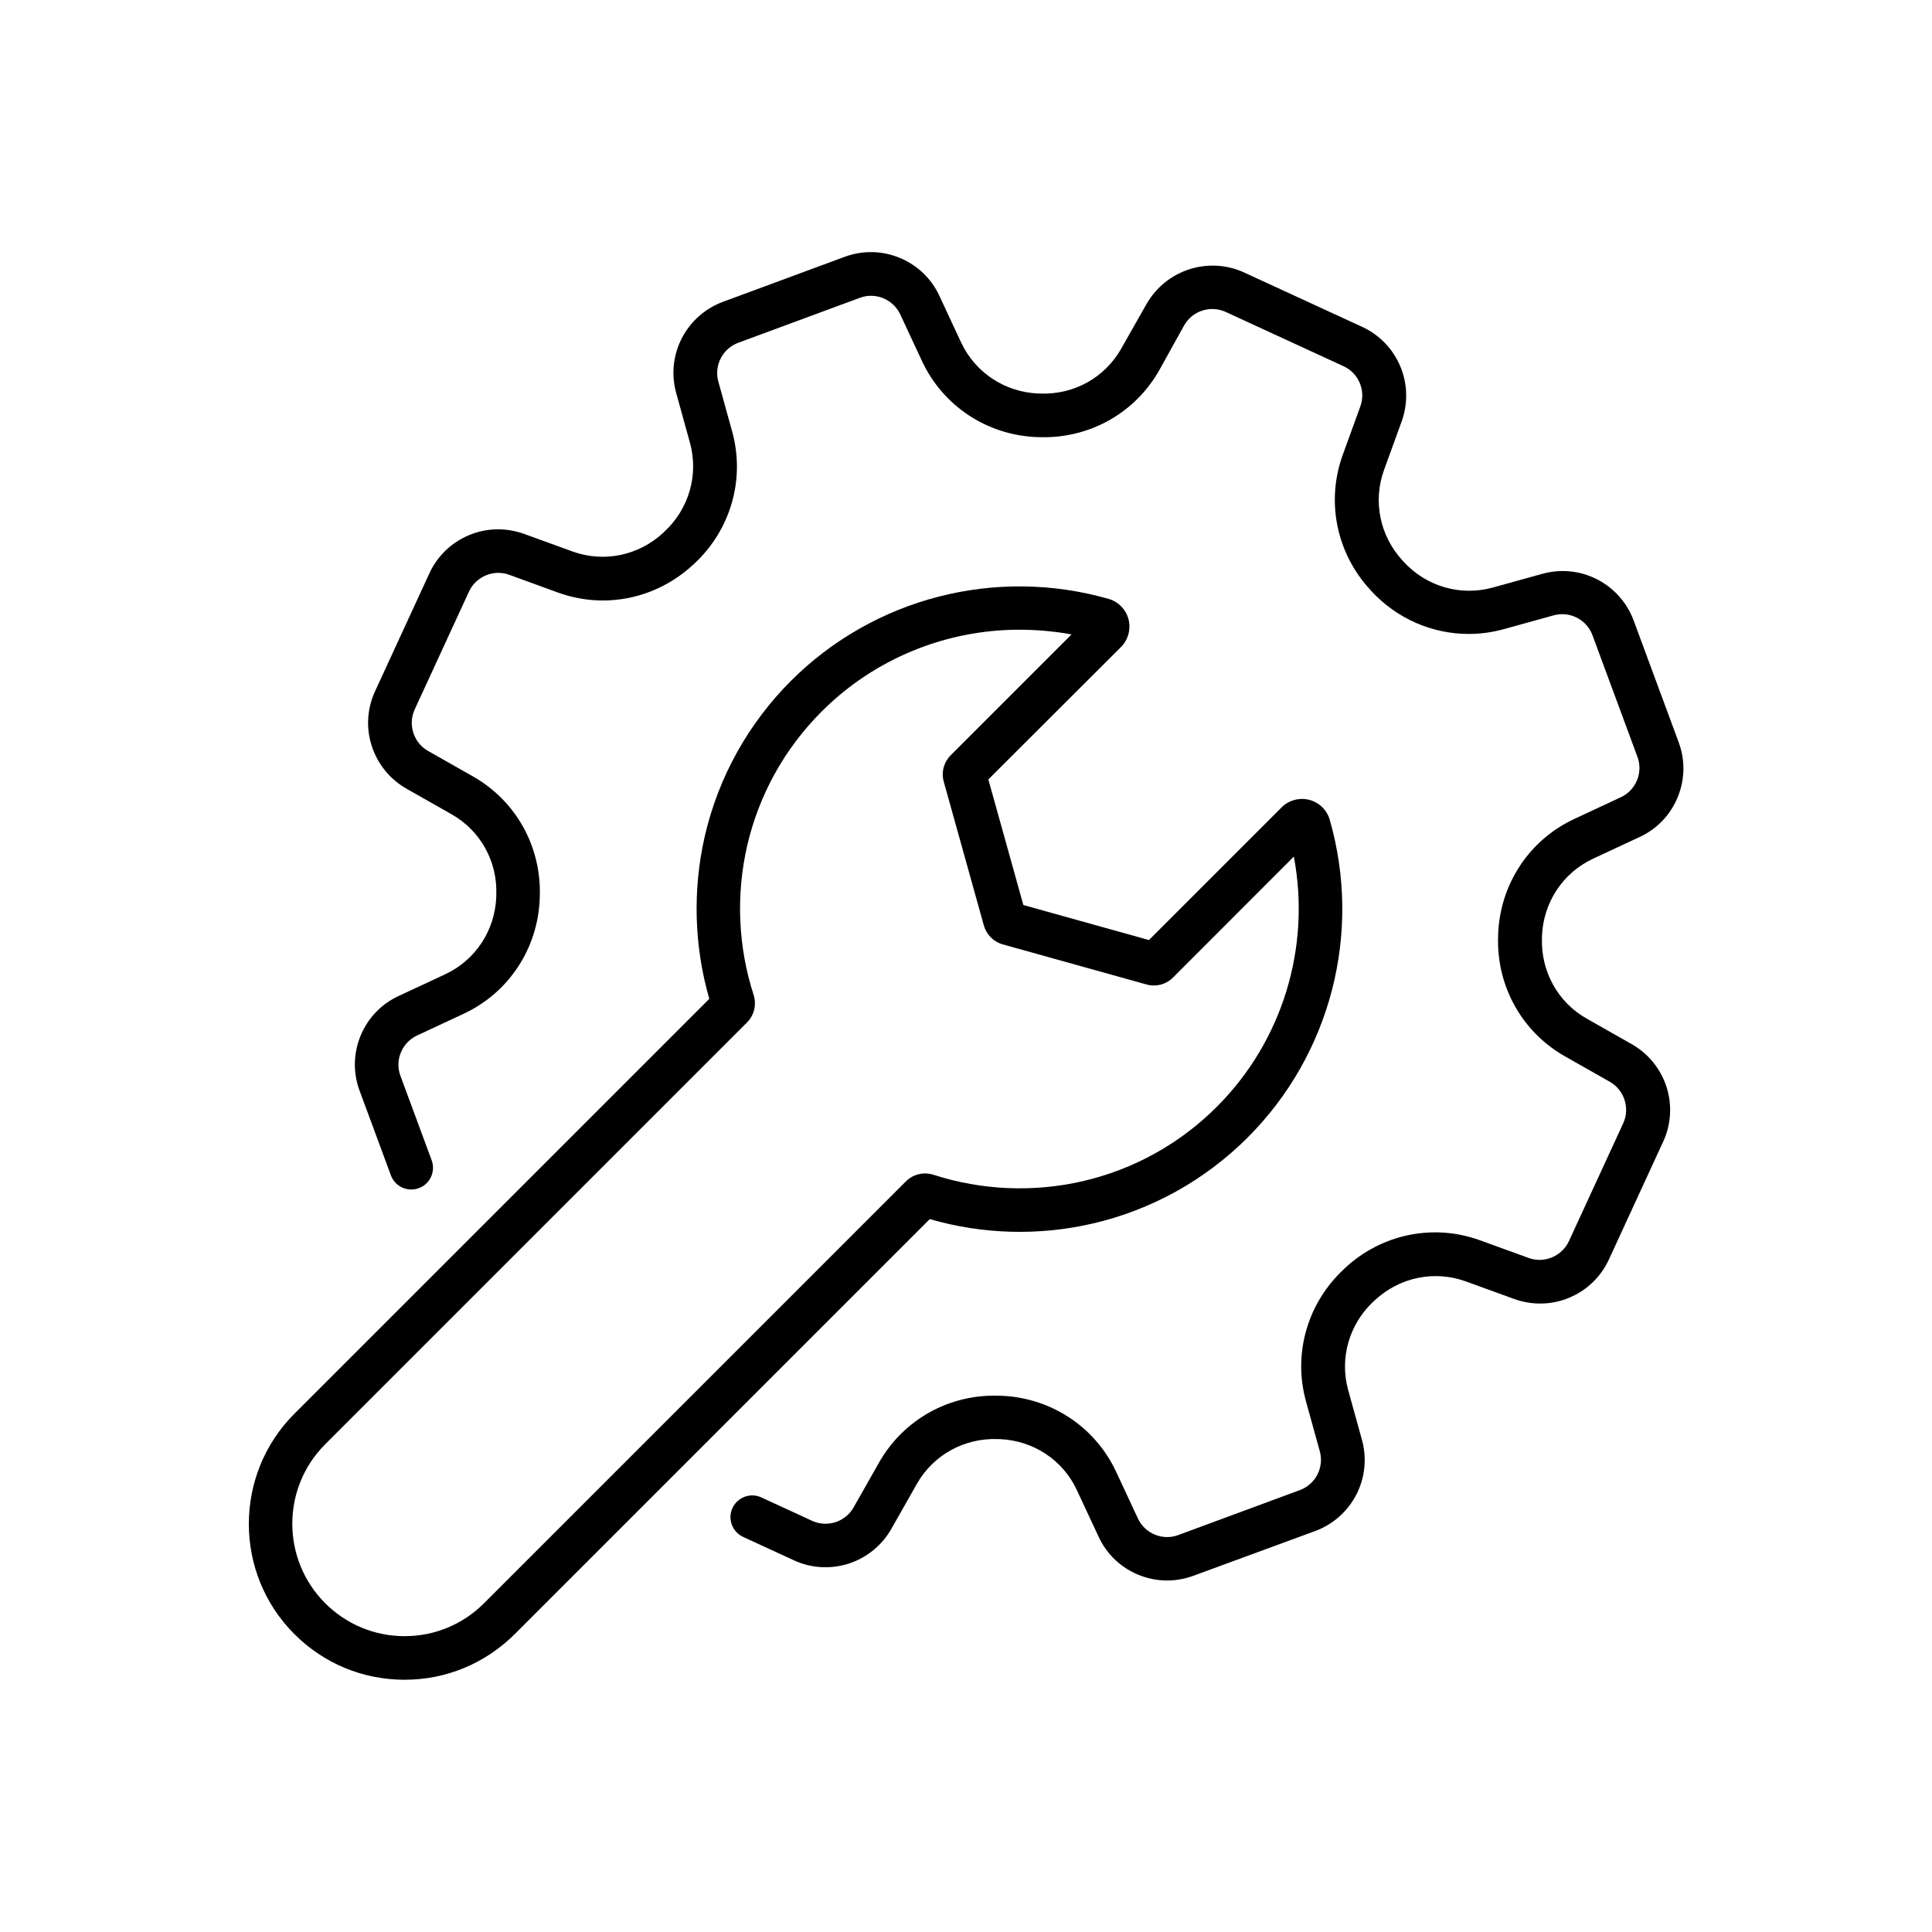
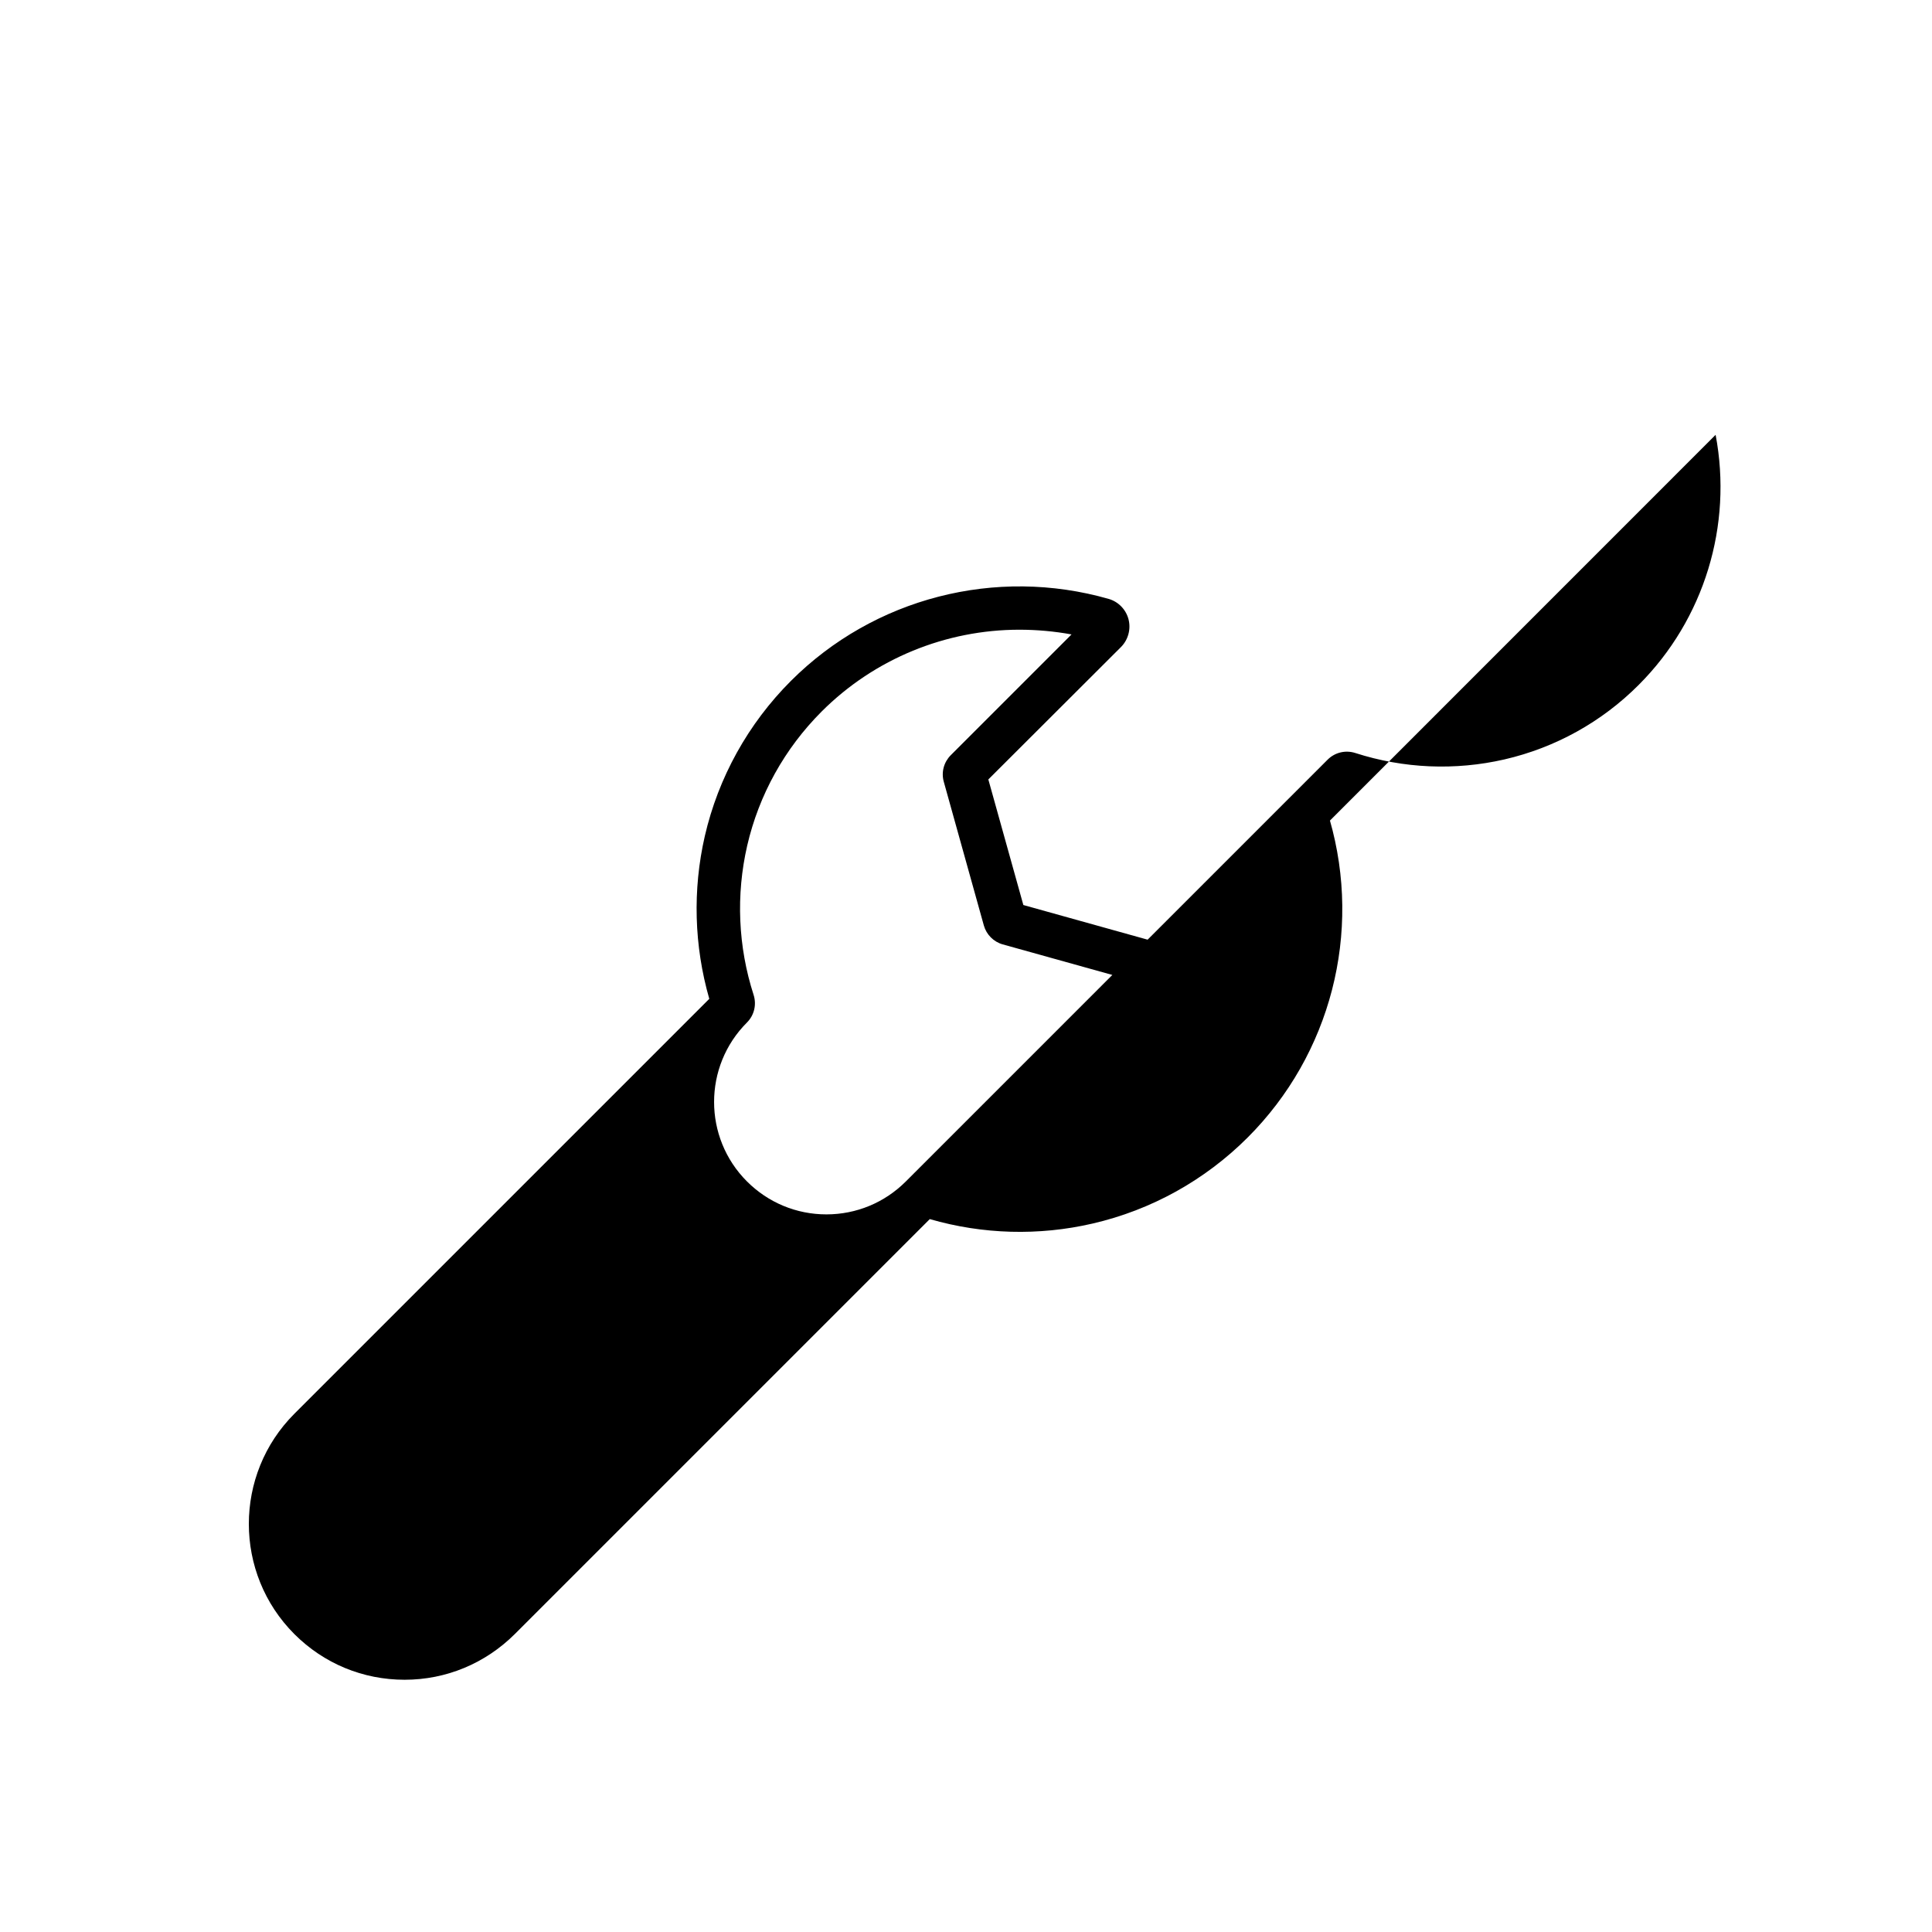
<svg xmlns="http://www.w3.org/2000/svg" version="1.1" id="ĎŽÓť_1" x="0px" y="0px" viewBox="0 0 1600 1600" style="enable-background:new 0 0 1600 1600;" xml:space="preserve">
  <style type="text/css">
	.st0{fill:none;stroke:#000000;stroke-width:36;stroke-linecap:round;stroke-miterlimit:10;}
	.st1{fill:none;stroke:#000000;stroke-width:36;stroke-linecap:square;stroke-linejoin:round;stroke-miterlimit:10;}
	.st2{fill:none;stroke:#000000;stroke-width:36;stroke-linecap:round;stroke-linejoin:round;stroke-miterlimit:10;}
	.st3{fill:none;stroke:#2E2D2C;stroke-width:36;stroke-linecap:round;stroke-linejoin:round;stroke-miterlimit:10;}
	.st4{fill:#231F20;}
	.st5{fill:#0E1624;}
	.st6{fill:none;stroke:#292929;stroke-width:36;stroke-linecap:round;stroke-miterlimit:10;}
	.st7{fill:none;stroke:#292929;stroke-width:36;stroke-miterlimit:10;}
	.st8{fill:#292929;}
	.st9{fill:none;stroke:#000000;stroke-width:36;stroke-miterlimit:10;}
	.st10{fill:#FFFFFF;}
	.st11{fill:#0A4B8B;}
</style>
  <g>
-     <path d="M335.1,1391.1c-34.5,0-66.9-13.4-91.3-37.8c-50.3-50.3-50.3-132.2,0-182.5l343.6-343.6c-12.6-43.9-13.9-90.3-3.7-134.8   c11.2-48.6,35.9-93.1,71.3-128.5c68.7-68.7,169.6-94.7,263.2-67.9c8,2.3,14.3,8.8,16.4,16.9c2.1,8.2-0.3,16.9-6.2,22.9L818.5,645.5   l29,104l104,29l109.9-109.9c5.9-5.9,14.7-8.3,22.9-6.2c8.1,2.1,14.6,8.4,16.9,16.4c26.9,93.6,0.9,194.4-67.9,263.2   c-35.4,35.4-79.9,60.1-128.5,71.3c-44.5,10.3-91,9-134.8-3.7l-343.6,343.6C401.9,1377.6,369.5,1391.1,335.1,1391.1z M844.2,521.5   c-60.6,0-119.8,23.8-163.7,67.7c-30.7,30.7-52,69.1-61.7,111.1c-9.4,40.9-7.6,83.6,5.3,123.6c2.6,8.1,0.5,16.9-5.5,22.9   l-349.3,349.3c-36.3,36.3-36.3,95.3,0,131.6c17.6,17.6,41,27.3,65.8,27.3s48.2-9.7,65.8-27.3l349.3-349.3c6-6,14.8-8.1,22.9-5.5   c40,12.9,82.7,14.7,123.6,5.3c42-9.7,80.5-31,111.1-61.7c54.4-54.4,77.9-132.2,63.7-207.1L971.4,809.6c-5.7,5.7-14.1,7.9-21.9,5.7   l-119.1-33.2c-7.5-2.1-13.5-8.1-15.6-15.6l-33.2-119.1c-2.2-7.8,0-16.1,5.7-21.9l100.1-100.1C873.1,522.8,858.6,521.5,844.2,521.5z   " />
+     <path d="M335.1,1391.1c-34.5,0-66.9-13.4-91.3-37.8c-50.3-50.3-50.3-132.2,0-182.5l343.6-343.6c-12.6-43.9-13.9-90.3-3.7-134.8   c11.2-48.6,35.9-93.1,71.3-128.5c68.7-68.7,169.6-94.7,263.2-67.9c8,2.3,14.3,8.8,16.4,16.9c2.1,8.2-0.3,16.9-6.2,22.9L818.5,645.5   l29,104l104,29l109.9-109.9c5.9-5.9,14.7-8.3,22.9-6.2c8.1,2.1,14.6,8.4,16.9,16.4c26.9,93.6,0.9,194.4-67.9,263.2   c-35.4,35.4-79.9,60.1-128.5,71.3c-44.5,10.3-91,9-134.8-3.7l-343.6,343.6C401.9,1377.6,369.5,1391.1,335.1,1391.1z M844.2,521.5   c-60.6,0-119.8,23.8-163.7,67.7c-30.7,30.7-52,69.1-61.7,111.1c-9.4,40.9-7.6,83.6,5.3,123.6c2.6,8.1,0.5,16.9-5.5,22.9   c-36.3,36.3-36.3,95.3,0,131.6c17.6,17.6,41,27.3,65.8,27.3s48.2-9.7,65.8-27.3l349.3-349.3c6-6,14.8-8.1,22.9-5.5   c40,12.9,82.7,14.7,123.6,5.3c42-9.7,80.5-31,111.1-61.7c54.4-54.4,77.9-132.2,63.7-207.1L971.4,809.6c-5.7,5.7-14.1,7.9-21.9,5.7   l-119.1-33.2c-7.5-2.1-13.5-8.1-15.6-15.6l-33.2-119.1c-2.2-7.8,0-16.1,5.7-21.9l100.1-100.1C873.1,522.8,858.6,521.5,844.2,521.5z   " />
    <g>
      <g>
-         <path d="M966.6,1308.9c-8.1,0-16.2-1.6-23.8-4.7c-14.6-6-26.3-17.1-32.9-31.4l-18.1-38.8c-11.6-25-36.2-41.1-64.1-42.2l-1.2,0     c-27.9-1.1-53.6,13.1-67.2,37.1l-21.1,37.2c-7.8,13.7-20.3,23.9-35.3,28.8c-15,4.8-31.1,3.9-45.4-2.7l-42.1-19.4     c-9-4.2-13-14.9-8.8-23.9c4.2-9,14.9-13,23.9-8.8l42.1,19.4c12.5,5.7,27.5,0.9,34.3-11.1l21.1-37.2c20.3-35.8,58.6-57,100-55.3     l1,0c41.4,1.6,77.9,25.7,95.3,62.9l18.1,38.8c5.8,12.4,20.4,18.5,33.3,13.7l100.9-37.3c12.9-4.8,20.1-18.8,16.4-32.1l-11.4-41.2     c-11-39.6,1.1-81.6,31.5-109.8l0.7-0.7c30.4-28.3,73.3-37.1,112-23l40.2,14.6c12.9,4.7,27.5-1.4,33.3-13.9l45-97.7     c5.7-12.5,0.9-27.5-11.1-34.3l-37.2-21.1c-35.8-20.3-57-58.6-55.3-100.1l0-1.1c1.6-41.4,25.7-77.9,62.9-95.3l38.8-18.1     c12.4-5.8,18.5-20.4,13.7-33.3l-37.3-100.9c-4.8-12.9-18.8-20.1-32.1-16.4l-41.2,11.4c-9.7,2.7-19.5,4-29.2,4     c-30.1,0-59.3-12.5-80.6-35.5l-0.7-0.8c-28.2-30.4-37-73.3-23-112l14.6-40.2c4.7-12.9-1.4-27.5-13.9-33.2l-97.7-45     c-12.5-5.7-27.5-0.9-34.3,11.1L960,306.7c-20.3,35.8-58.6,57-100.1,55.3l-1,0c-41.4-1.6-77.9-25.7-95.3-62.9l-18.1-38.8     c-5.8-12.4-20.4-18.5-33.3-13.7l-100.9,37.3c-12.9,4.8-20.1,18.8-16.4,32.1l11.4,41.2c11,39.6-1.1,81.6-31.5,109.8l-0.8,0.7     c-20.8,19.3-47.5,29.6-74.7,29.6c-12.5,0-25.1-2.2-37.3-6.6L421.7,476c-12.9-4.7-27.5,1.4-33.3,13.9l-45,97.7     c-5.7,12.5-0.9,27.5,11.1,34.3l37.2,21.1c35.8,20.3,57,58.6,55.3,100.1l0,1.1c-1.6,41.4-25.7,77.9-62.9,95.3l-38.8,18.1     c-12.4,5.8-18.5,20.4-13.7,33.3l25.9,70c3.4,9.3-1.3,19.7-10.7,23.1c-9.3,3.4-19.7-1.3-23.1-10.7l-25.9-70     c-5.5-14.8-5.2-30.9,0.8-45.5c6-14.6,17.1-26.3,31.4-32.9l38.8-18.1c25-11.7,41.1-36.2,42.2-64.1l0-1.2     c1.2-27.9-13.1-53.7-37.1-67.2l-37.2-21.1c-13.7-7.8-23.9-20.3-28.8-35.3s-3.9-31.1,2.7-45.4l45-97.7     c6.6-14.3,18.2-25.5,32.8-31.6c14.5-6.1,30.7-6.4,45.5-1.1l40.2,14.6c25.9,9.4,54.7,3.5,75.2-15.5l0.8-0.8     c20.5-18.9,28.6-47.2,21.3-73.7l-11.4-41.2c-4.2-15.2-2.6-31.2,4.6-45.3c7.2-14,19.3-24.7,34-30.2l100.9-37.3     c14.8-5.5,30.9-5.2,45.5,0.8c14.6,6,26.3,17.1,32.9,31.4l18.1,38.8c11.7,24.9,36.2,41.1,64.1,42.2l1.2,0     c27.9,1.2,53.6-13.1,67.2-37.1l21.1-37.2C957.5,238,970,227.8,985,223c15-4.8,31.1-3.9,45.4,2.7l97.7,45     c14.3,6.6,25.5,18.2,31.6,32.8c6.1,14.5,6.4,30.7,1.1,45.5l-14.6,40.2c-9.4,25.9-3.5,54.7,15.5,75.2l0.8,0.9     c18.9,20.5,47.1,28.6,73.7,21.3l41.2-11.4c15.2-4.2,31.2-2.6,45.3,4.6c14,7.2,24.7,19.3,30.2,34l37.3,100.9     c5.5,14.8,5.2,30.9-0.8,45.5c-6,14.6-17.1,26.3-31.4,32.9l-38.8,18.1c-25,11.7-41.1,36.2-42.2,64.1l0,1.1     c-1.1,27.9,13.1,53.7,37.1,67.2l37.2,21.1c13.7,7.8,23.9,20.3,28.8,35.3c4.8,15,3.9,31.1-2.7,45.4l-45,97.7     c-6.6,14.3-18.2,25.5-32.8,31.6c-14.5,6.1-30.7,6.4-45.5,1.1l-40.2-14.6c-25.9-9.4-54.7-3.5-75.2,15.5l-0.9,0.8     c-20.5,18.9-28.6,47.2-21.3,73.7l11.4,41.2c4.2,15.2,2.6,31.2-4.6,45.3c-7.2,14-19.3,24.7-34,30.2L988.3,1305     C981.2,1307.6,973.9,1308.9,966.6,1308.9z" />
-       </g>
+         </g>
    </g>
  </g>
</svg>